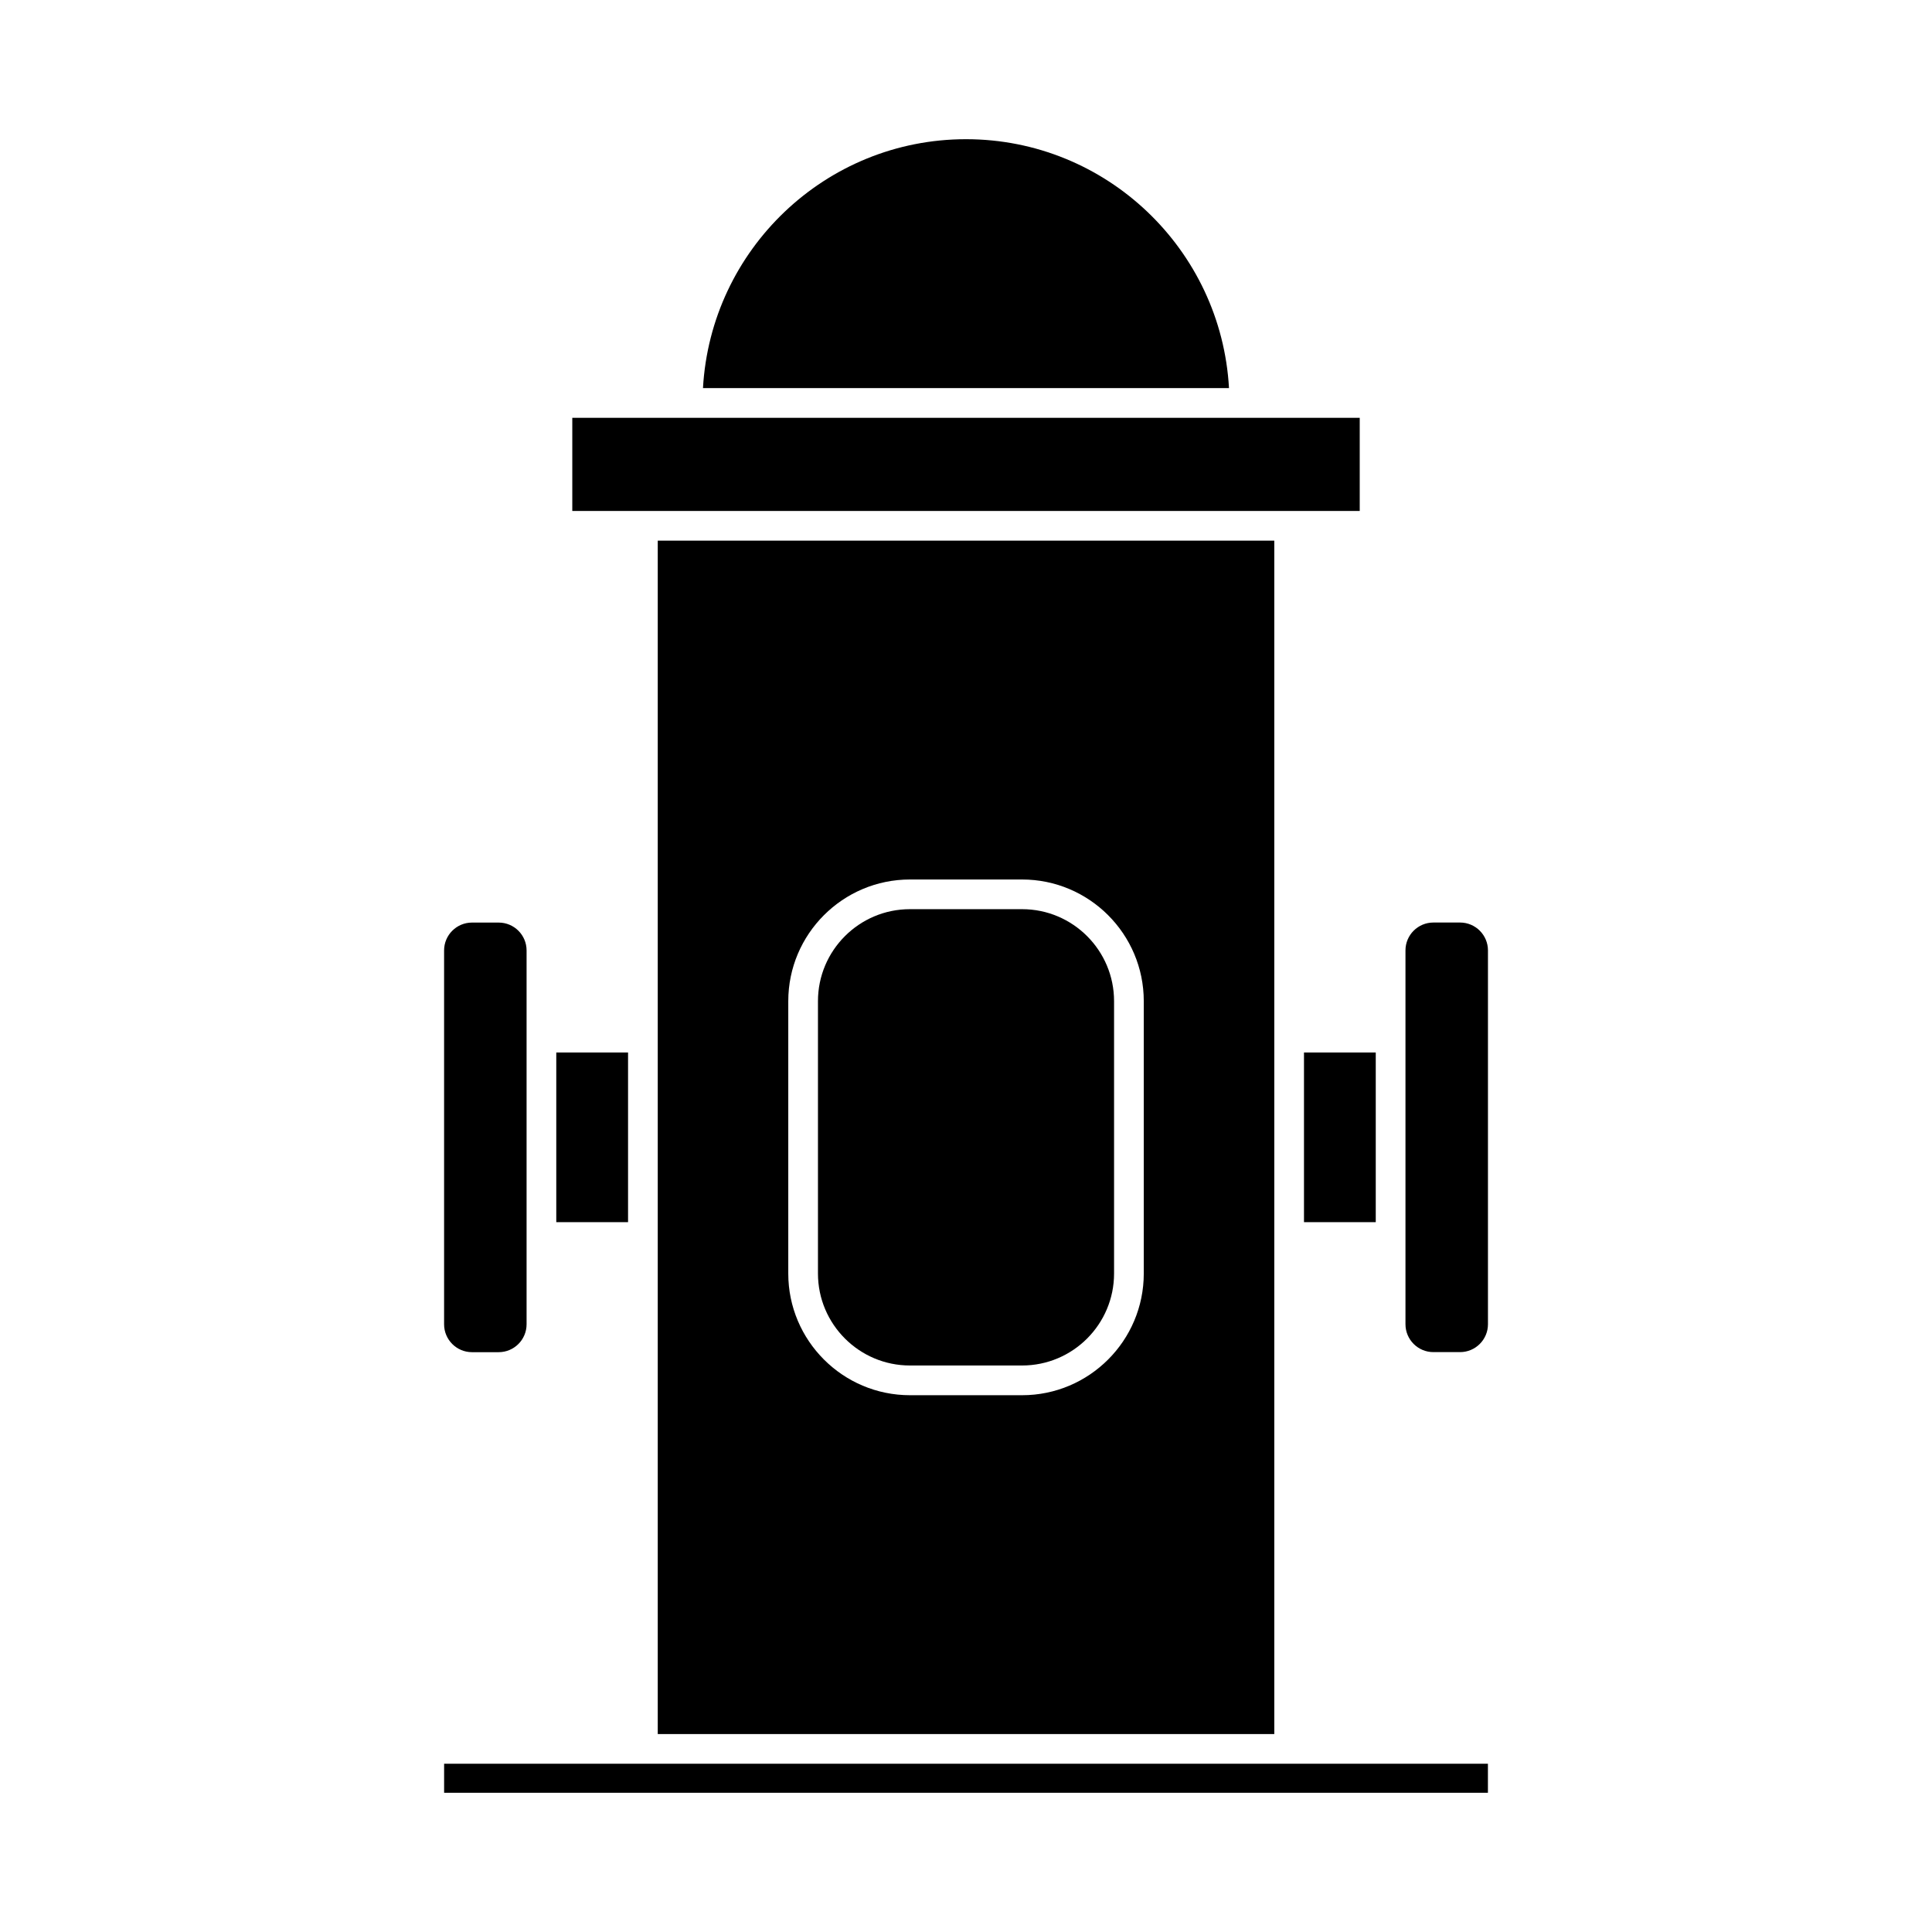
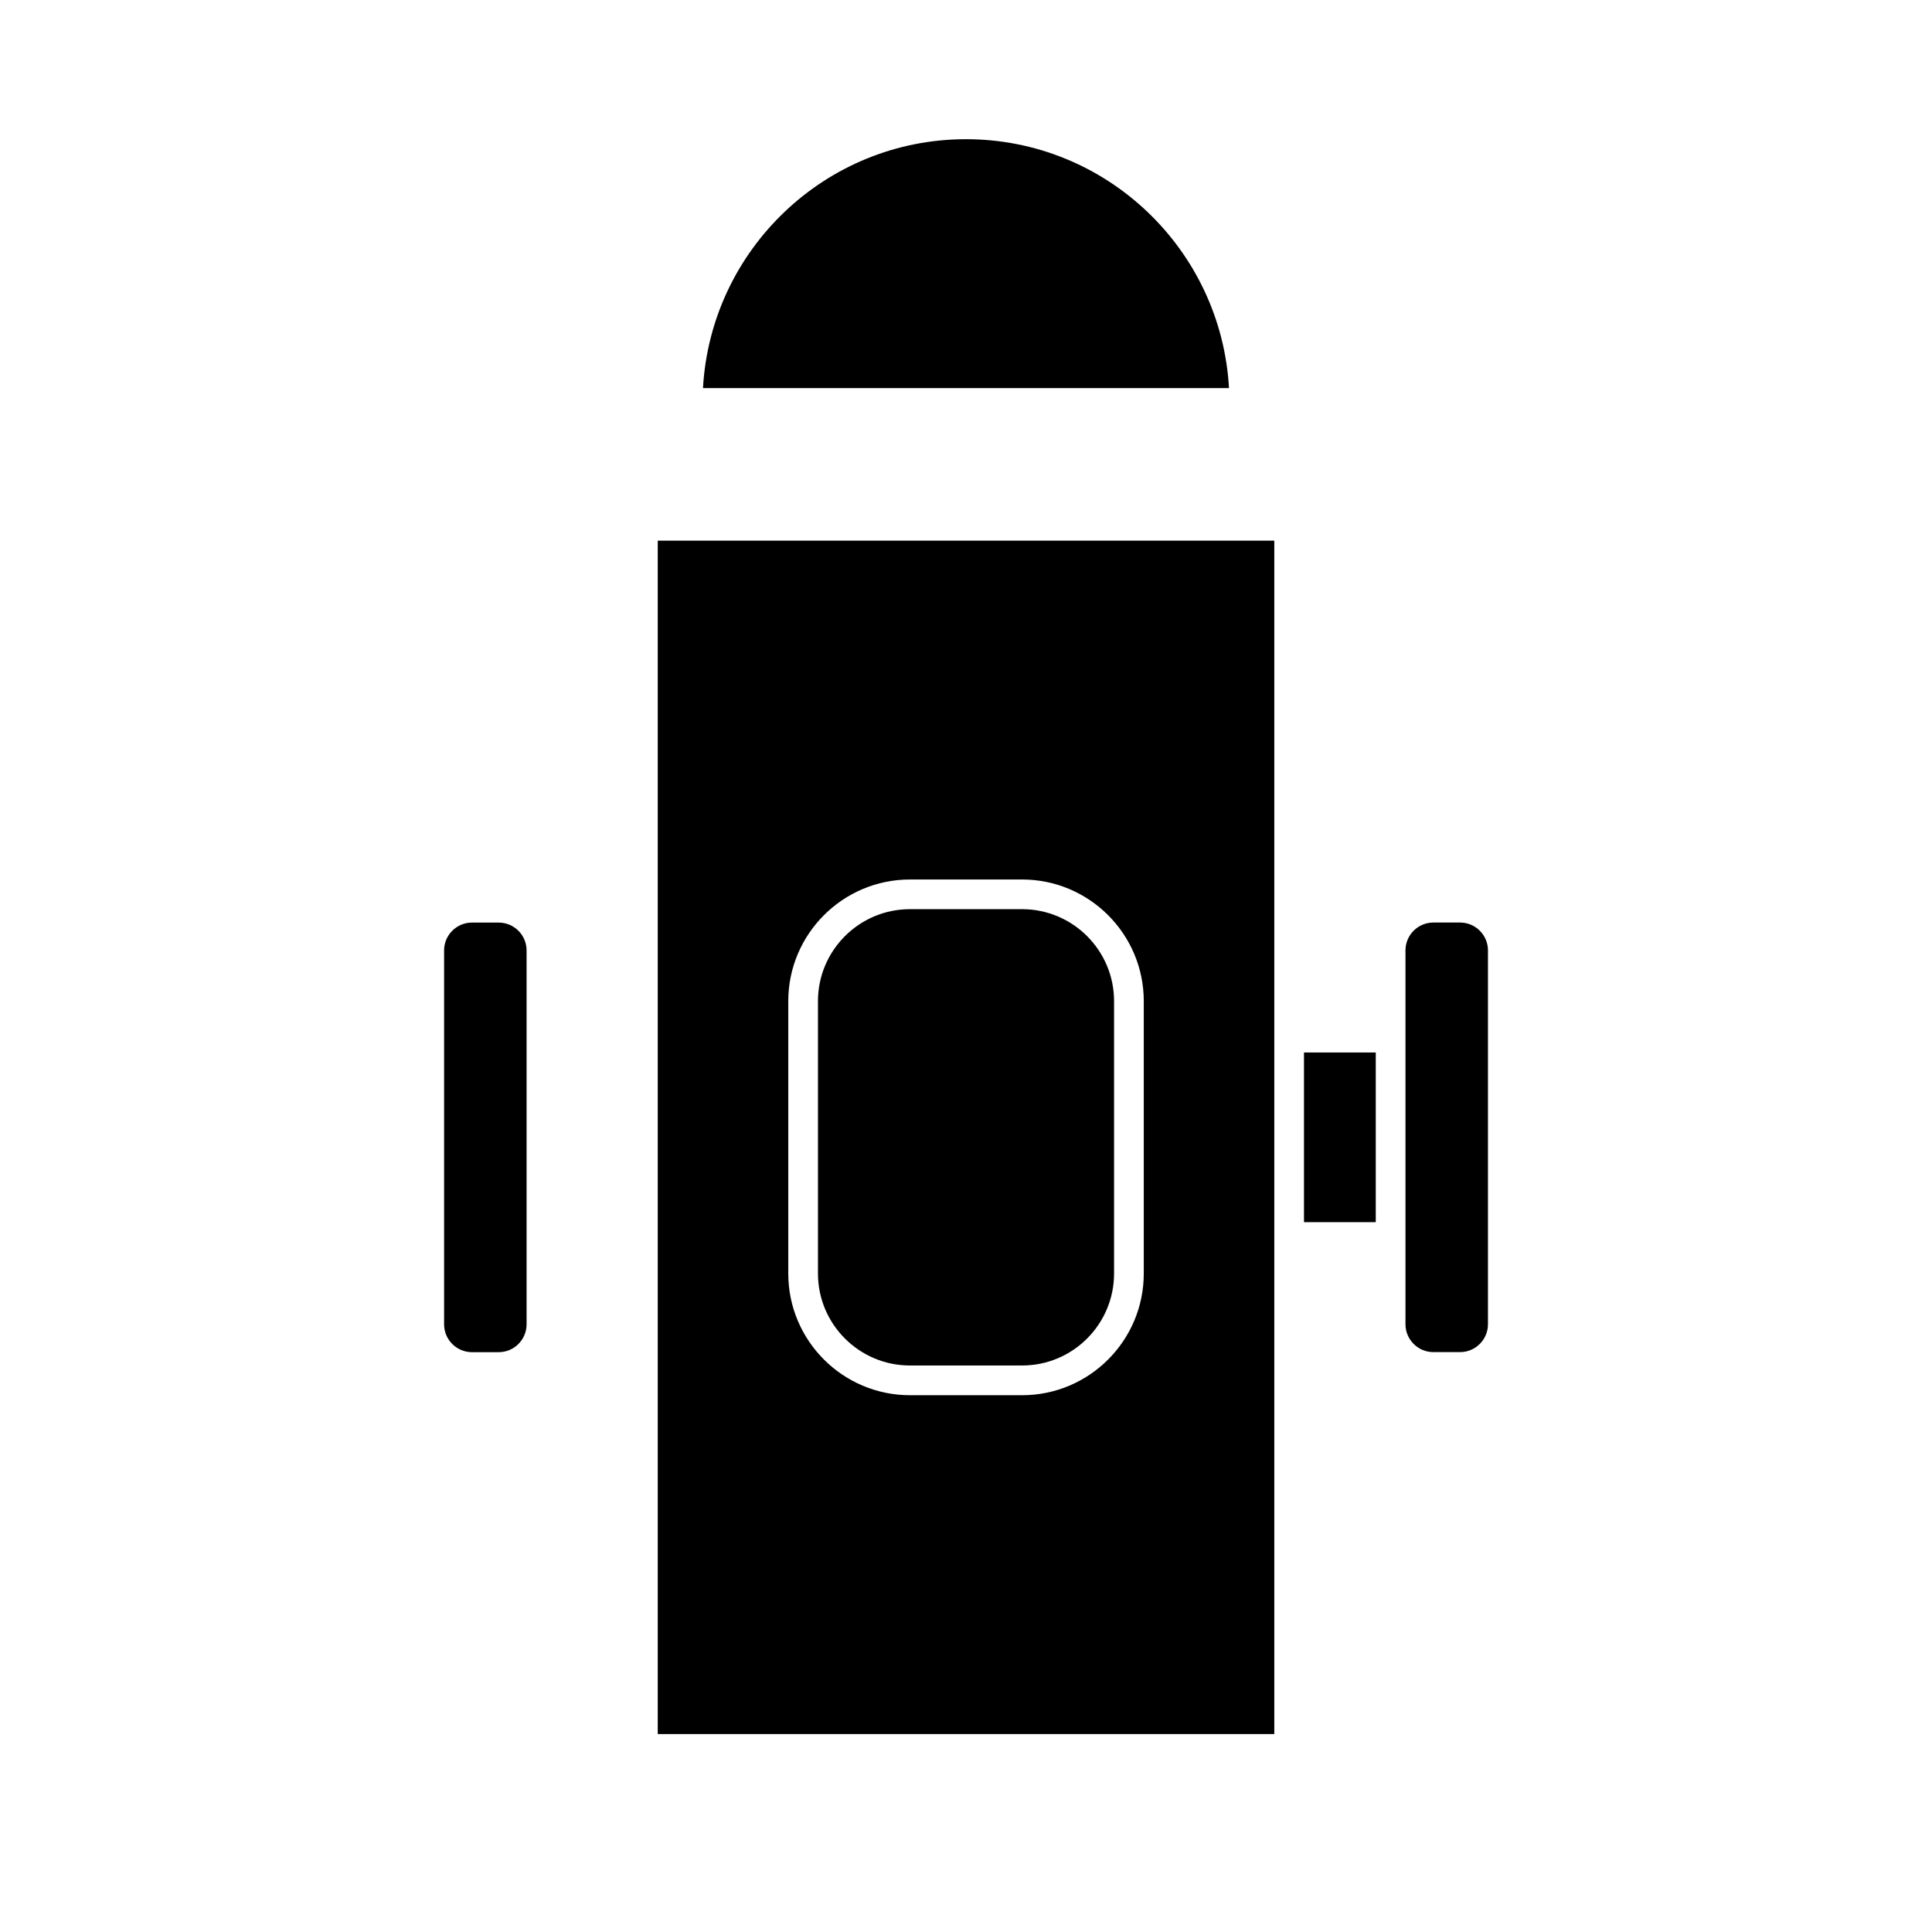
<svg xmlns="http://www.w3.org/2000/svg" fill="#000000" width="800px" height="800px" version="1.1" viewBox="144 144 512 512">
  <g>
    <path d="m385.14 505.87h29.727c13.441 0 24.371-10.93 24.371-24.371v-72.188c0-13.441-10.93-24.371-24.371-24.371h-29.727c-13.441 0-24.371 10.93-24.371 24.371v72.188c0 13.434 10.934 24.371 24.371 24.371z" />
-     <path d="m489.57 279.41h14.773v-24.684h-208.68v24.684z" />
-     <path d="m291.42 422.92h19.02v44.965h-19.02z" />
-     <path d="m310.44 611.41h-48.746v7.695h276.62v-7.695z" />
    <path d="m318.31 475.77v127.77h163.39v-316.26h-163.39zm34.59-66.453c0-17.781 14.465-32.242 32.242-32.242h29.727c17.781 0 32.242 14.465 32.242 32.242v72.188c0 17.781-14.465 32.242-32.242 32.242h-29.727c-17.781 0-32.242-14.465-32.242-32.242z" />
    <path d="m489.57 422.92h19.02v44.965h-19.02z" />
    <path d="m530.93 388.48h-7.074c-4.074 0-7.391 3.312-7.391 7.383v99.07c0 4.074 3.312 7.391 7.391 7.391h7.078c4.074 0 7.391-3.312 7.391-7.391v-99.07c-0.004-4.07-3.316-7.383-7.394-7.383z" />
    <path d="m400 180.89c-37.219 0-67.641 29.254-69.703 65.961h139.4c-2.059-36.711-32.48-65.961-69.695-65.961z" />
    <path d="m269.08 502.34h7.078c4.074 0 7.391-3.312 7.391-7.391v-99.074c0-4.074-3.312-7.383-7.391-7.383h-7.078c-4.074 0-7.391 3.312-7.391 7.383v99.078c0 4.07 3.312 7.387 7.391 7.387z" />
  </g>
</svg>